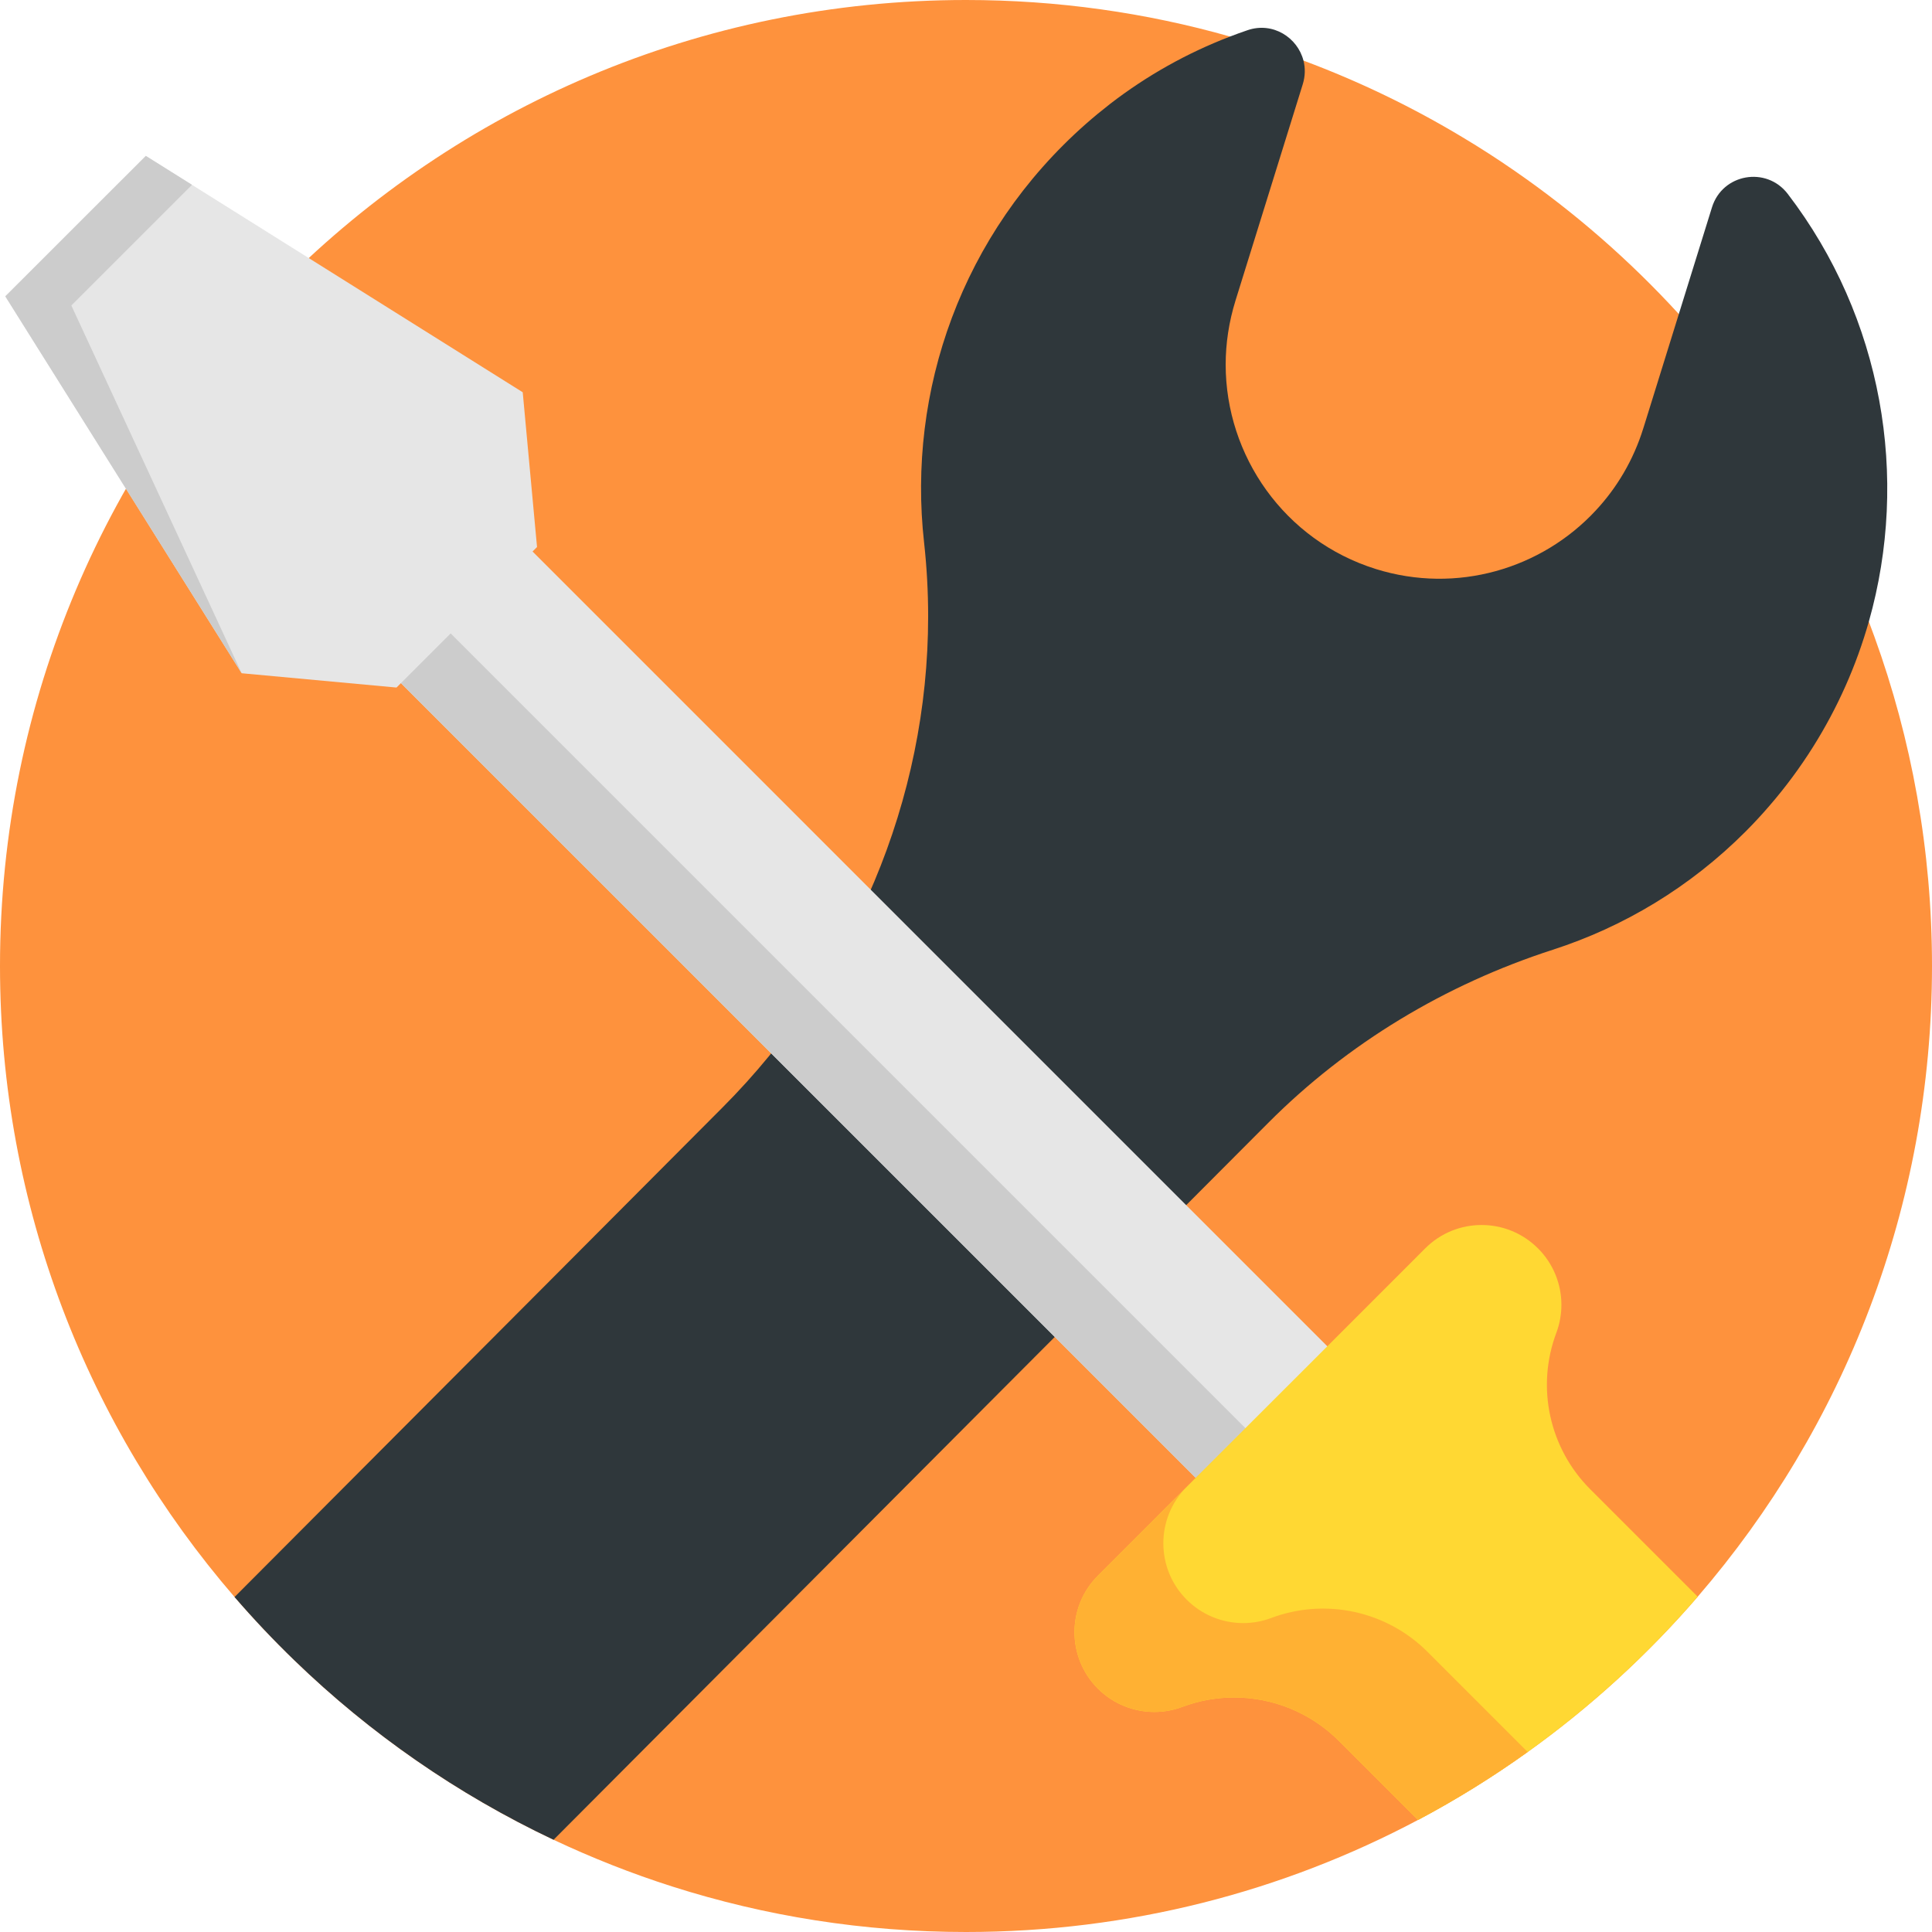
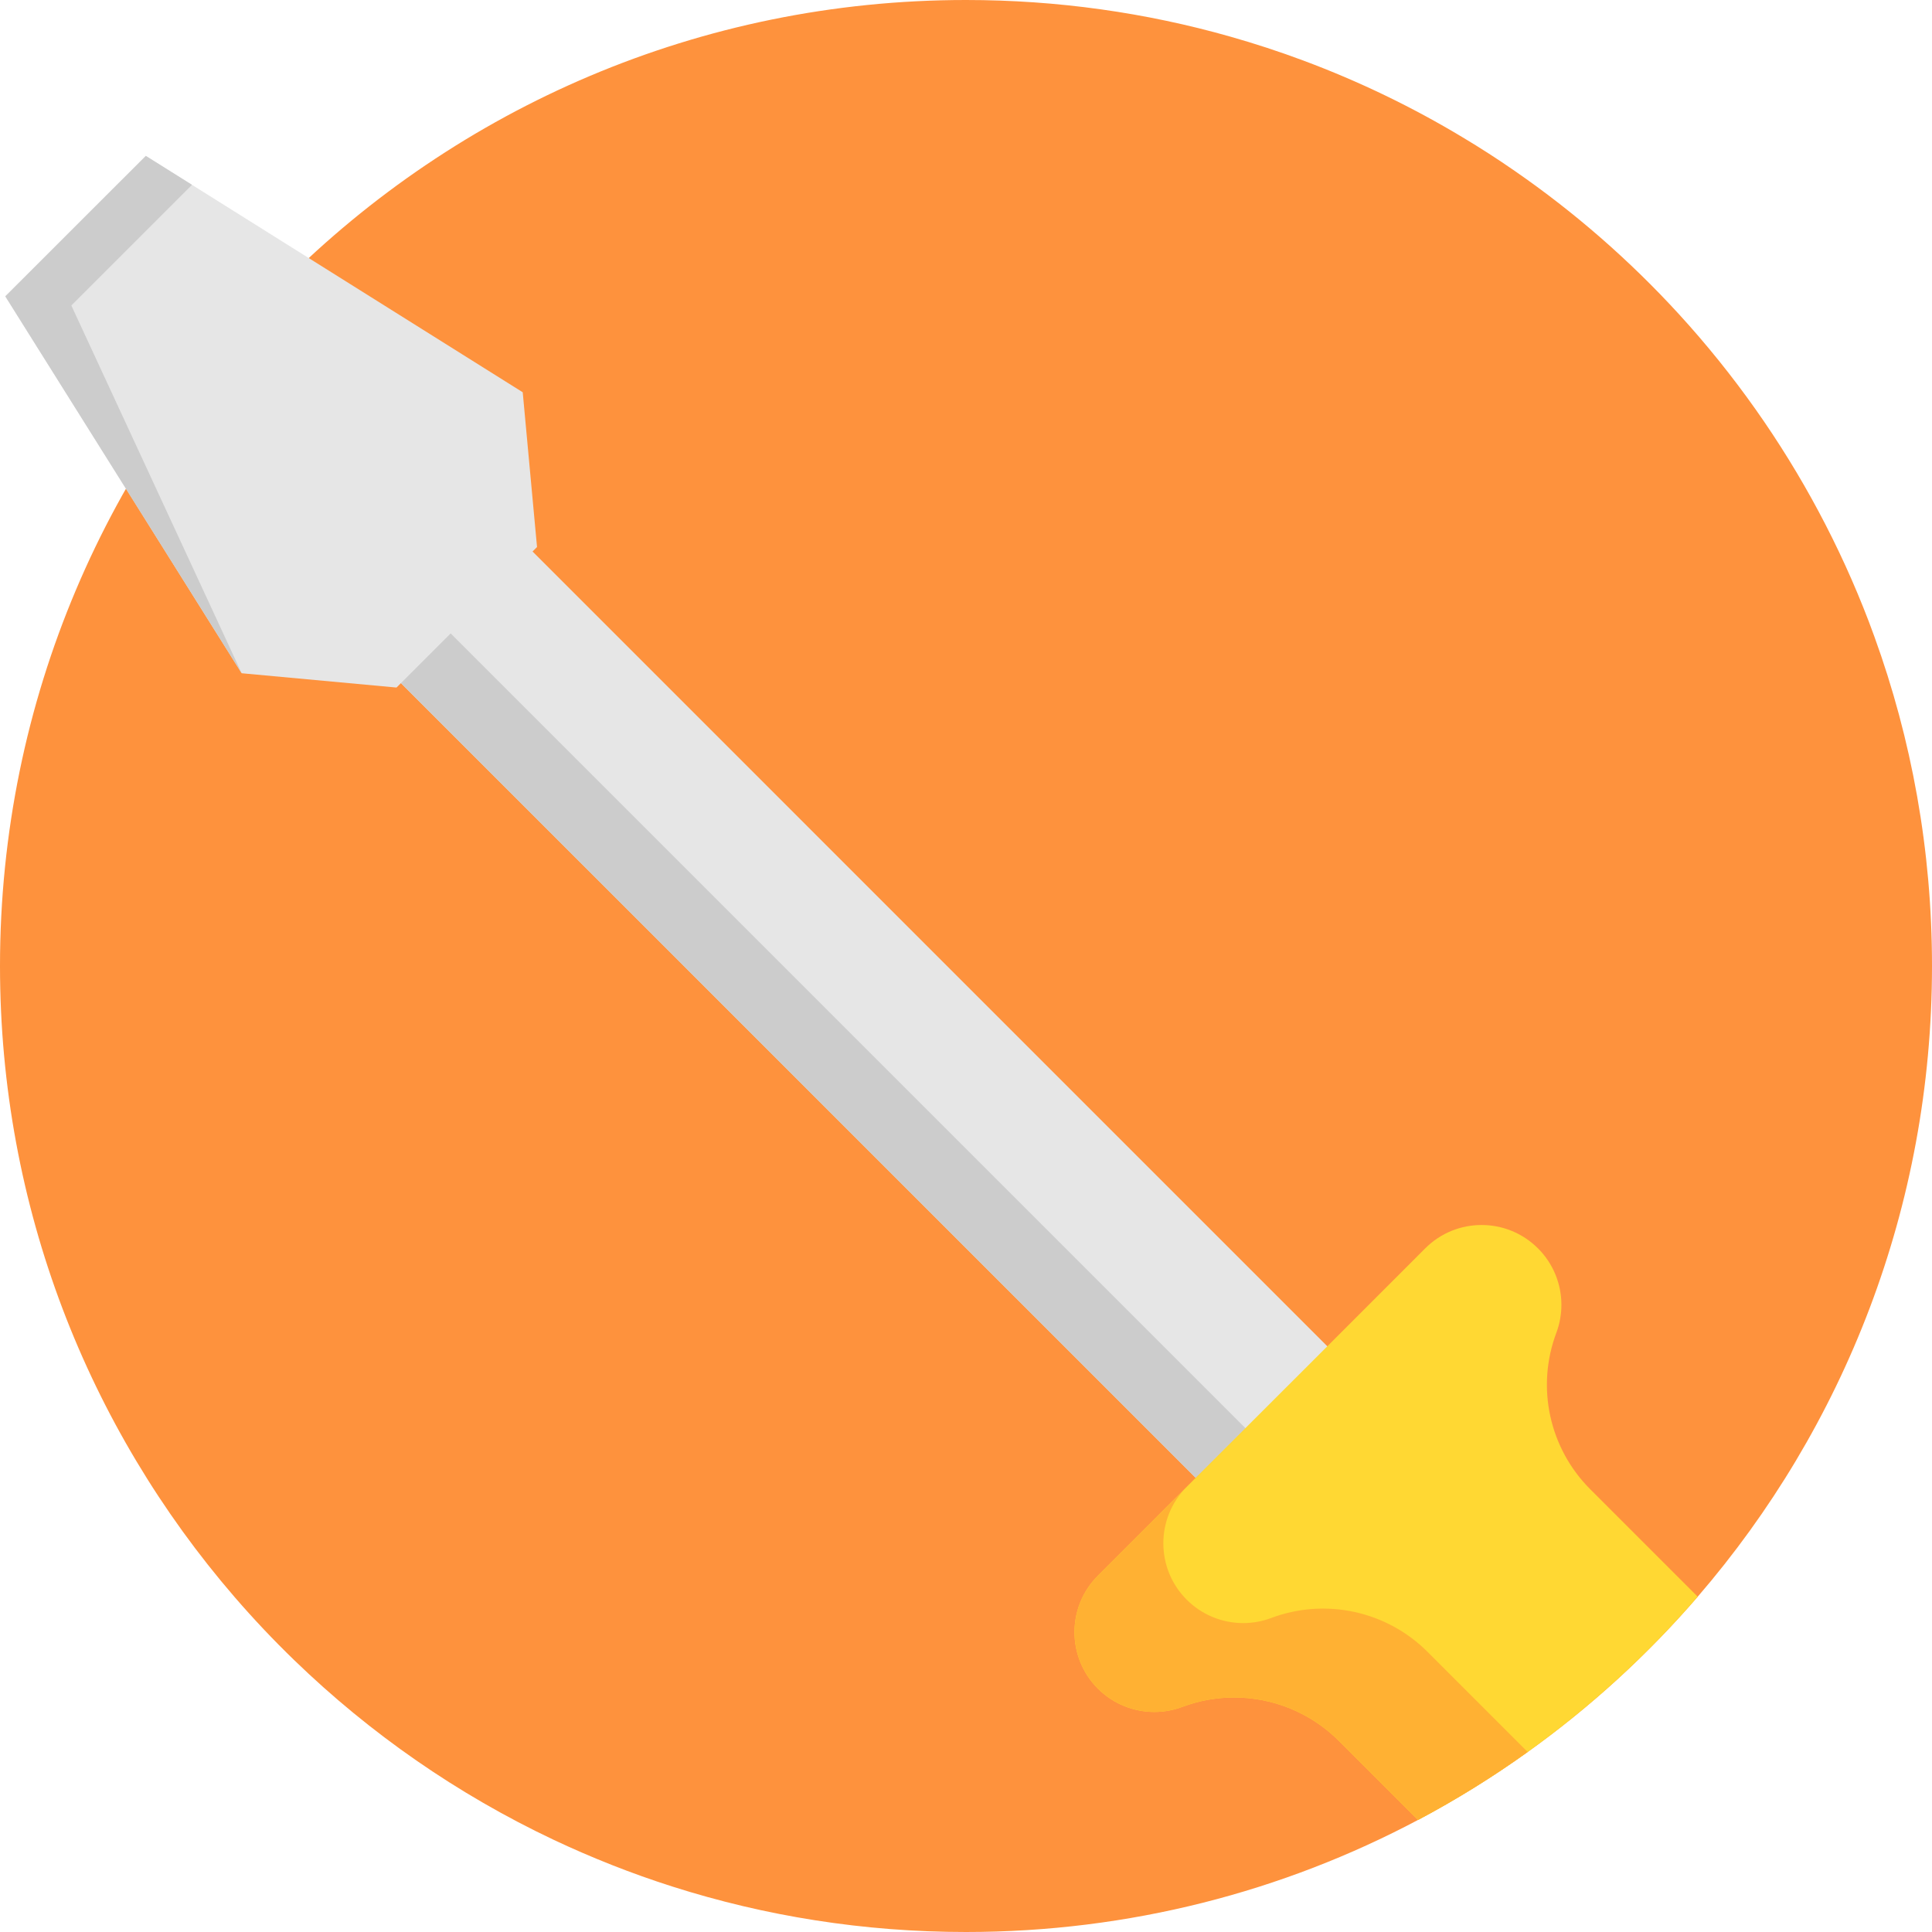
<svg xmlns="http://www.w3.org/2000/svg" version="1.1" id="Layer_1" x="0px" y="0px" viewBox="0 0 490 490" style="enable-background:new 0 0 490 490;" xml:space="preserve" width="300" height="300">
  <g width="100%" height="100%" transform="matrix(1,0,0,1,0,0)">
    <g>
      <path style="" d="M490,245c0,61.13-22.39,117.04-59.42,159.96c-12.74,14.77-27.23,28.01-43.13,39.38   c-8.85,6.35-18.14,12.11-27.82,17.25C325.43,479.73,286.42,490,245,490c-25.97,0-50.99-4.04-74.48-11.53   c-10.35-3.3-20.41-7.28-30.12-11.86c-24.39-11.53-46.56-26.96-65.72-45.5c-5.3-5.12-10.37-10.49-15.19-16.07   C22.42,362.11,0,306.18,0,245C0,109.69,109.69,0,245,0c23.22,0,45.69,3.23,66.97,9.27c6.31,1.79,12.52,3.82,18.62,6.1   c14.14,5.27,27.66,11.81,40.42,19.49c4.47,2.67,8.85,5.5,13.12,8.46c15.23,10.52,29.2,22.72,41.66,36.33   c6.99,7.64,13.5,15.72,19.49,24.2c11.68,16.54,21.36,34.59,28.7,53.81c0.47,1.25,0.94,2.51,1.4,3.78   C484.84,187.52,490,215.66,490,245z" fill="#fe923d" fill-opacity="1" data-original-color="#1da2ddff" stroke="none" stroke-opacity="1" />
      <g>
-         <path style="" d="M473.98,157.66c-3.14,11.06-7.86,21.77-14.15,31.77c-3.26,5.19-6.95,10.19-11.06,14.94    c-1.9,2.21-3.9,4.37-5.99,6.47c-14.21,14.25-31.06,24.26-48.96,30.04c-27.16,8.78-51.99,23.65-72.17,43.91l-67.25,67.44    l-42.18,42.32l-47.33,47.49l-24.49,24.57c-24.39-11.53-46.56-26.96-65.72-45.5c-5.3-5.12-10.37-10.49-15.19-16.07l34.26-34.37    l47.34-47.48l42.18-42.33c33.1-33.21,52.13-78.07,52.13-124.53c0-6.21-0.34-12.49-1.03-18.73c-4.3-38.33,9.42-78.29,41.03-106.17    c2-1.76,4.03-3.43,6.1-5.04c9.37-7.24,19.6-12.94,30.31-17.06c0.05-0.02,0.11-0.04,0.16-0.06c1.47-0.57,2.94-1.11,4.43-1.61    c6.44-2.2,12.7,1.87,14.19,7.71c0.48,1.86,0.47,3.91-0.18,6l-8.96,28.82l-8.1,26.05c-1.67,5.4-2.49,10.86-2.49,16.22    c0,23.14,14.87,44.58,38.06,51.85c20.55,6.42,42.07-0.04,55.81-14.85c5.37-5.76,9.56-12.81,12.05-20.83l0.36-1.14l8.65-27.84    l8.41-27.07c2.65-8.53,13.78-10.49,19.21-3.41C477.48,80.62,484.34,121.07,473.98,157.66z" fill="#2f373b" fill-opacity="1" data-original-color="#2f373bff" stroke="none" stroke-opacity="1" />
        <polygon style="" points="202.918,207.727 135.066,139.874 136.203,138.737 132.575,99.487 36.985,39.537     1.344,75.16 61.293,170.751 100.561,174.378 101.68,173.259 169.551,241.112 222.336,293.897 314.833,386.394 348.218,353.027     255.703,260.512   " fill="#e6e6e6" fill-opacity="1" data-original-color="#e6e6e6ff" stroke="none" stroke-opacity="1" />
        <polygon style="" points="101.68,173.259 114.292,160.647 339.173,385.528 303.25,374.81   " fill="#cccccc" fill-opacity="1" data-original-color="#ccccccff" stroke="none" stroke-opacity="1" />
        <path style="" d="M430.58,404.96c-19.84,23-43.89,42.27-70.95,56.63l-20.11-20.11c-7.16-7.14-16.74-10.96-26.5-10.96    c-4.42,0-8.86,0.77-13.15,2.38c-2.32,0.87-4.73,1.29-7.1,1.29c-5.28,0-10.45-2.06-14.32-5.92c-7.91-7.91-7.91-20.72-0.01-28.63    l24.81-24.83l33.39-33.36l24.82-24.83c7.89-7.91,20.72-7.91,28.61,0h0.01c3.86,3.86,5.93,9.04,5.93,14.31    c0,2.38-0.42,4.8-1.29,7.11c-5.16,13.76-1.8,29.26,8.59,39.65L430.58,404.96z" fill="#ffd833" fill-opacity="1" data-original-color="#ffd833ff" stroke="none" stroke-opacity="1" />
        <g>
          <path style="" d="M387.45,444.34c-8.85,6.35-18.14,12.11-27.82,17.25l-20.11-20.11     c-7.16-7.14-16.74-10.96-26.5-10.96c-4.42,0-8.86,0.77-13.15,2.38c-2.32,0.87-4.73,1.29-7.1,1.29c-5.28,0-10.45-2.06-14.32-5.92     c-7.91-7.91-7.91-20.72-0.01-28.63l22.54-22.54c-3.95,3.95-5.93,9.13-5.93,14.3c0,5.2,1.98,10.38,5.93,14.32     c3.86,3.86,9.04,5.93,14.31,5.93c2.39,0,4.8-0.42,7.11-1.29c13.76-5.16,29.27-1.8,39.66,8.59L387.45,444.34z" fill="#ffb133" fill-opacity="1" data-original-color="#ffb133ff" stroke="none" stroke-opacity="1" />
          <polygon style="" points="313.601,364.48 300.982,377.098 303.255,374.813    " fill="#ef4152" fill-opacity="1" data-original-color="#ef4152ff" stroke="none" stroke-opacity="1" />
        </g>
        <polygon style="" points="48.699,46.884 18.098,77.485 61.293,170.751 1.344,75.16 36.985,39.537   " fill="#cccccc" fill-opacity="1" data-original-color="#ccccccff" stroke="none" stroke-opacity="1" />
      </g>
    </g>
  </g>
</svg>